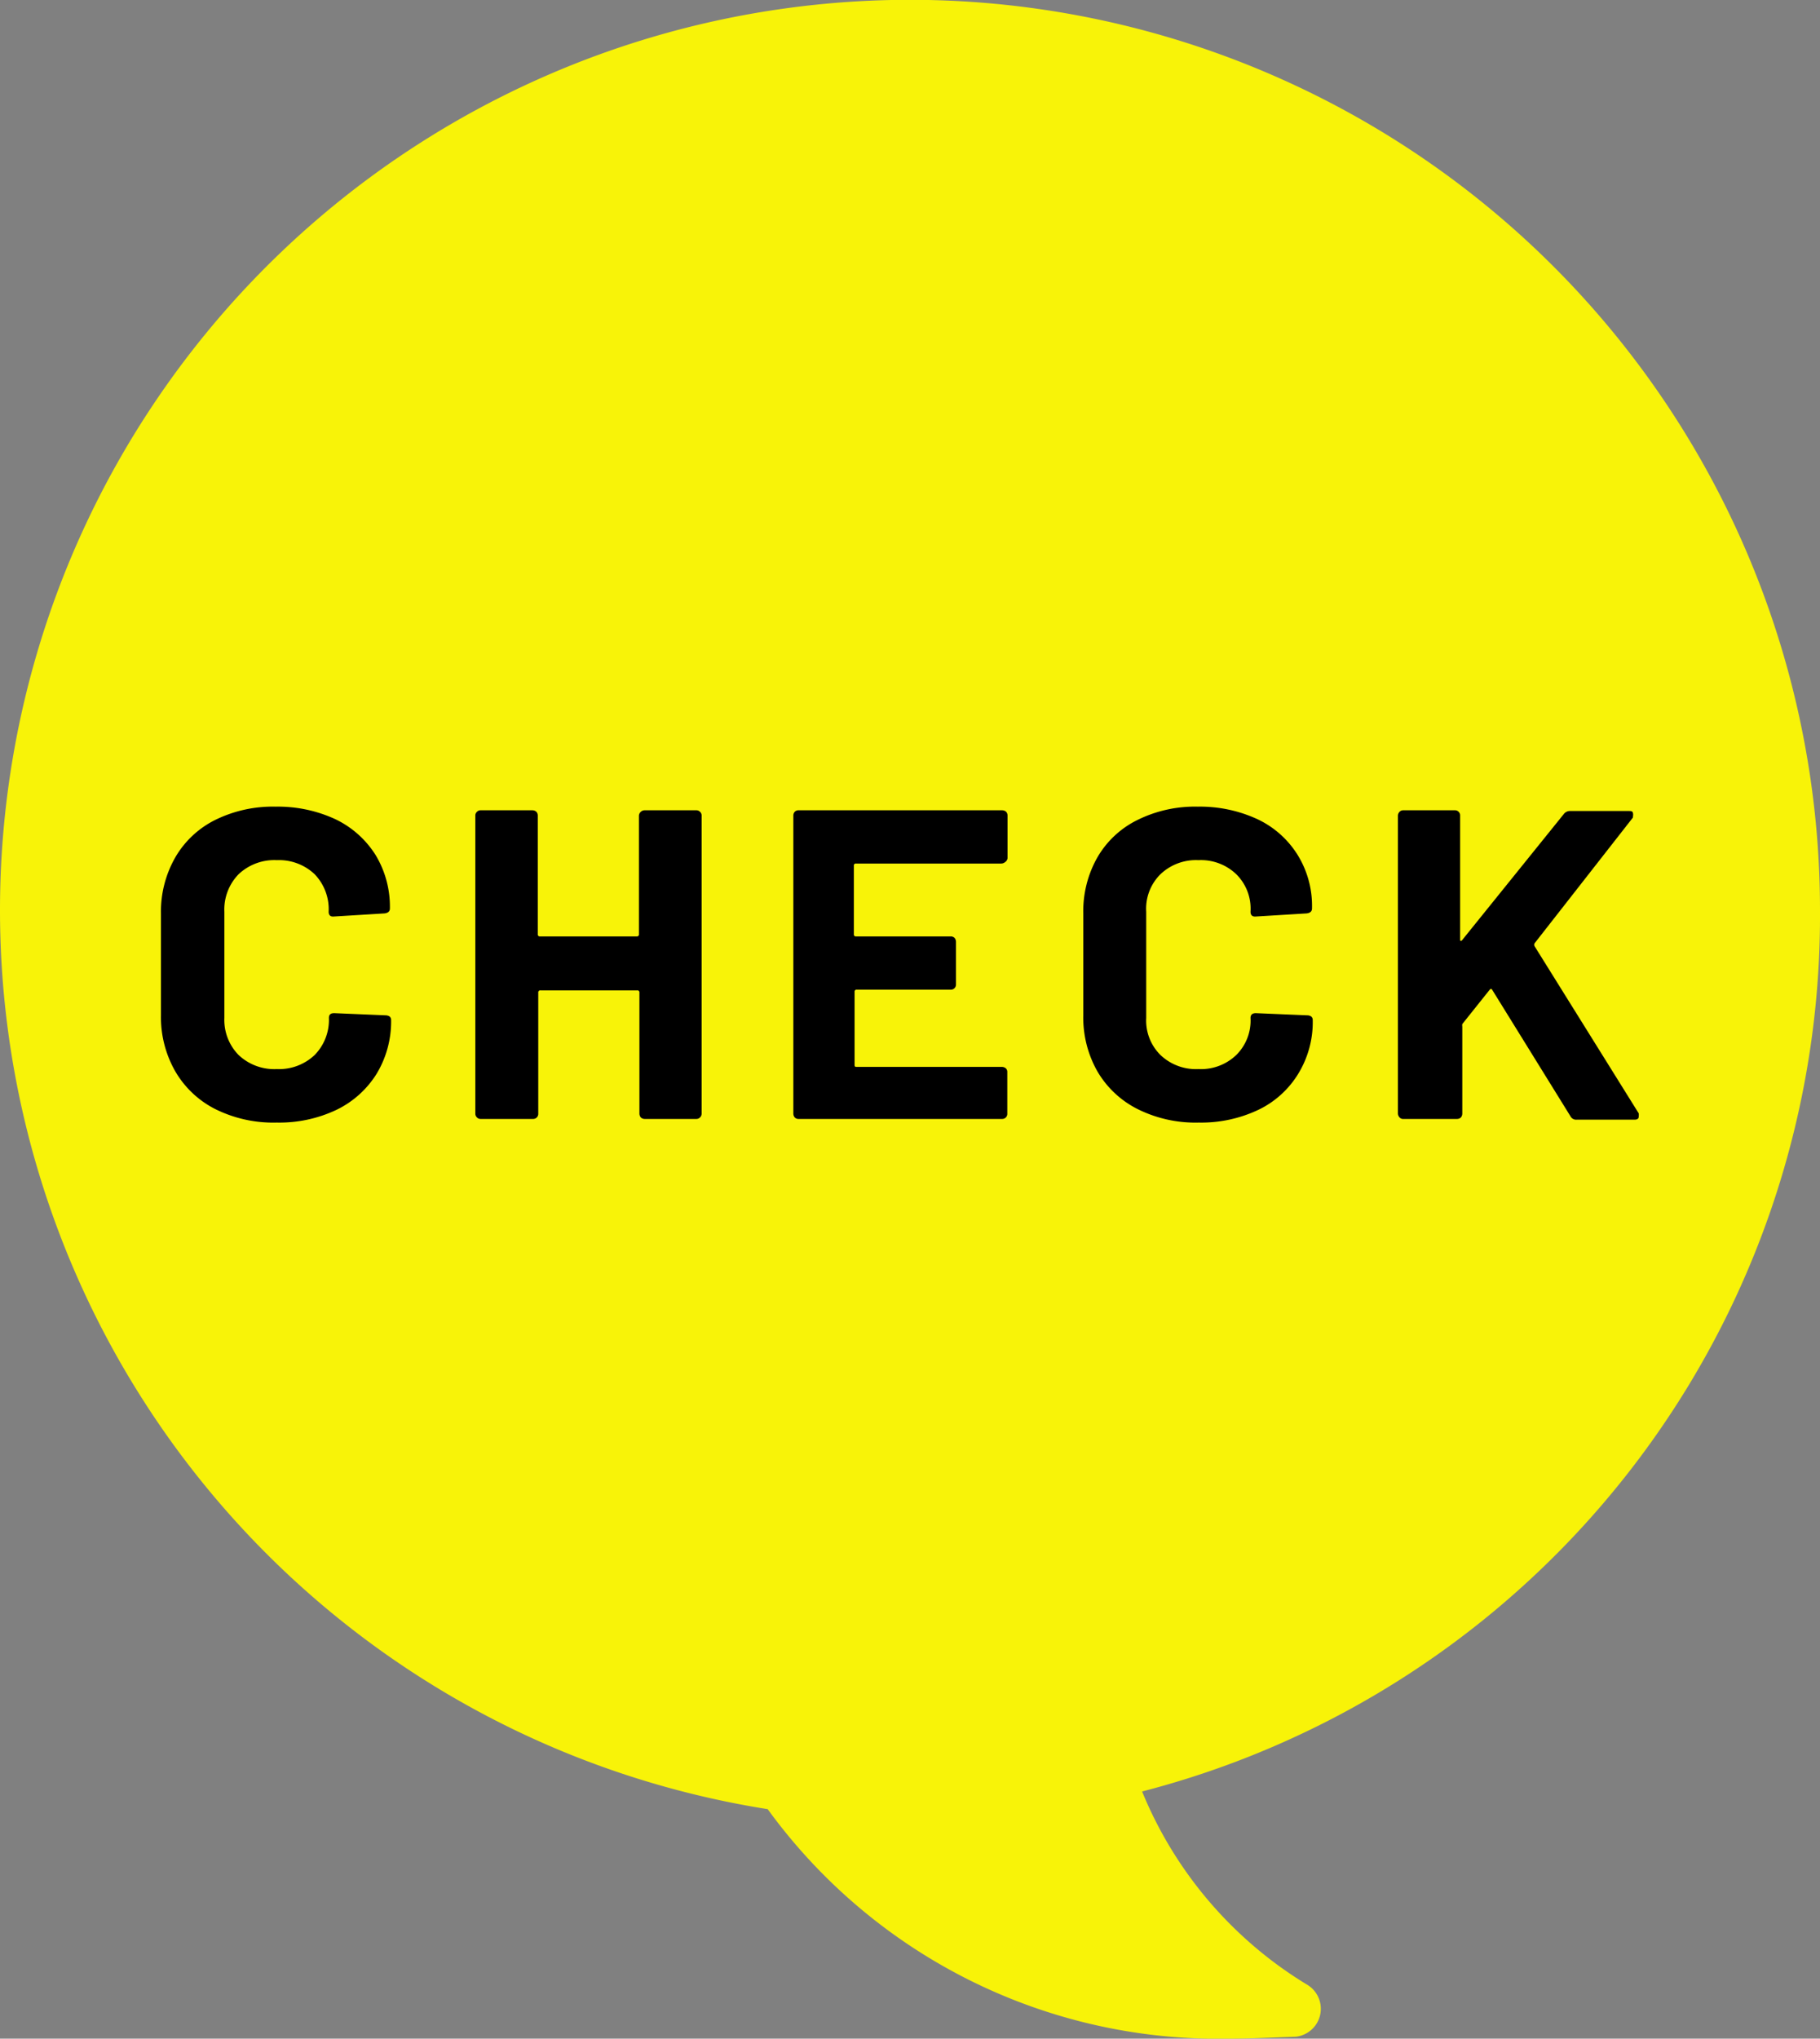
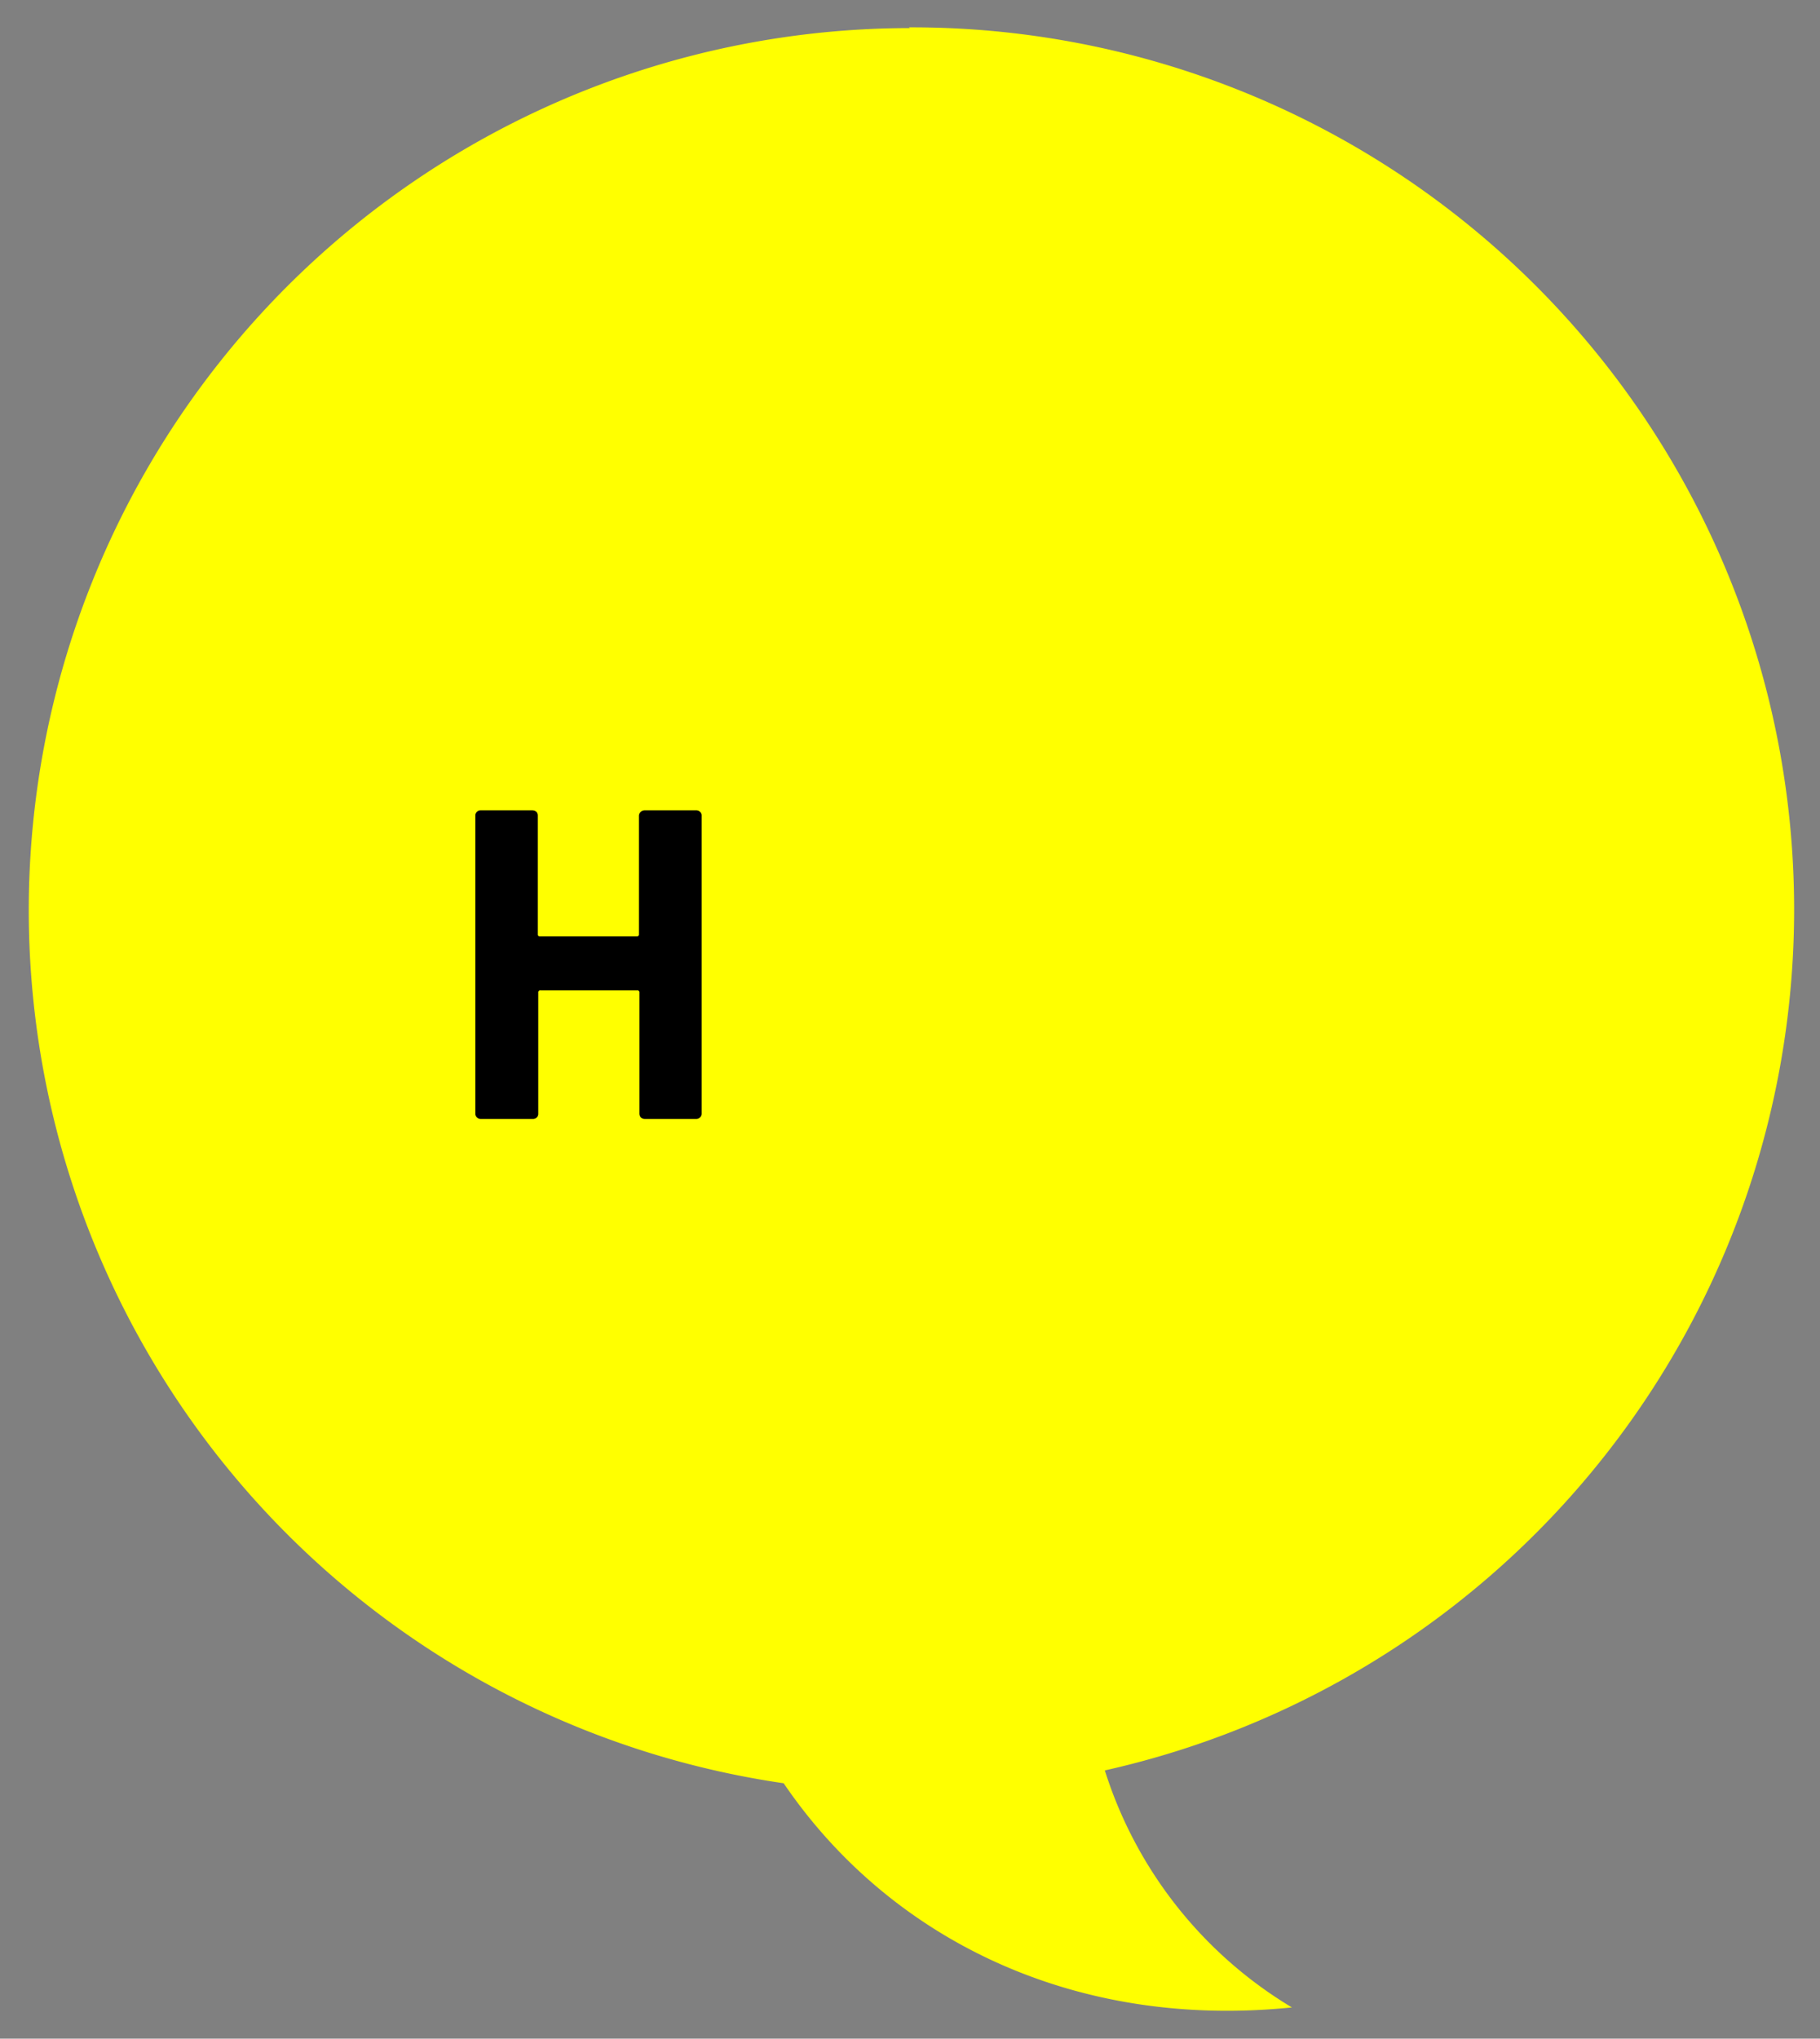
<svg xmlns="http://www.w3.org/2000/svg" width="75.2" height="84.21" viewBox="0 0 75.2 84.21">
  <rect x="0" y="0" width="75.2" height="84.21" fill="#808080" stroke="none" />
  <g id="レイヤー_2" data-name="レイヤー 2">
    <g id="パス化済み">
      <path d="M37.6,1.16a36.44,36.44,0,0,0-5.22,72.5c4.31,6.34,11.88,10.19,21,9.26a17.59,17.59,0,0,1-7.73-9.79,36.44,36.44,0,0,0-8.09-72Z" style="fill:#ff0" />
-       <path d="M50.78,84.21a23,23,0,0,1-19.06-9.48A37.6,37.6,0,1,1,75.2,37.6,37.36,37.36,0,0,1,47.19,74a16.75,16.75,0,0,0,6.85,8,1.16,1.16,0,0,1-.5,2.13C52.61,84.16,51.69,84.21,50.78,84.21Z" style="fill:#f8f308" />
    </g>
    <g id="文字">
-       <path d="M8.89,45.81a4,4,0,0,1-1.65-1.56,4.51,4.51,0,0,1-.59-2.31V37.73a4.51,4.51,0,0,1,.59-2.31,3.92,3.92,0,0,1,1.65-1.55,5.38,5.38,0,0,1,2.5-.55,5.65,5.65,0,0,1,2.47.52,4,4,0,0,1,1.66,1.48,4.12,4.12,0,0,1,.59,2.21c0,.11-.07.18-.22.2l-2.13.13h0c-.12,0-.18-.07-.18-.2A2.09,2.09,0,0,0,13,36.11a2.14,2.14,0,0,0-1.56-.58,2.15,2.15,0,0,0-1.58.58,2.09,2.09,0,0,0-.59,1.55v4.39a2.07,2.07,0,0,0,.59,1.53,2.15,2.15,0,0,0,1.58.58A2.14,2.14,0,0,0,13,43.58a2.07,2.07,0,0,0,.59-1.53c0-.14.07-.2.22-.2l2.13.09a.3.3,0,0,1,.16.05.18.18,0,0,1,.06.13,4.18,4.18,0,0,1-.59,2.22,4,4,0,0,1-1.66,1.5,5.51,5.51,0,0,1-2.47.53A5.39,5.39,0,0,1,8.89,45.81Z" />
      <path d="M26.48,33.53a.23.23,0,0,1,.16-.06h2.13a.2.2,0,0,1,.15.06.2.2,0,0,1,.07.16V46a.21.21,0,0,1-.07.16.2.2,0,0,1-.15.06H26.64a.23.23,0,0,1-.16-.06.25.25,0,0,1-.06-.16V41a.08.08,0,0,0-.09-.09h-4a.08.08,0,0,0-.09.09v5a.21.21,0,0,1-.22.22H19.86a.2.2,0,0,1-.15-.06.21.21,0,0,1-.07-.16V33.69a.2.2,0,0,1,.07-.16.2.2,0,0,1,.15-.06H22a.25.25,0,0,1,.16.06.23.23,0,0,1,.06.16v4.9a.08.08,0,0,0,.09.09h4a.08.08,0,0,0,.09-.09v-4.9A.23.23,0,0,1,26.48,33.53Z" />
-       <path d="M41.53,35.61a.25.25,0,0,1-.16.06h-6a.08.08,0,0,0-.09.09v2.83a.08.08,0,0,0,.09.09h3.91a.23.23,0,0,1,.16.06.25.25,0,0,1,.06.16v1.76a.21.21,0,0,1-.22.22H35.4a.08.08,0,0,0-.09.09v3c0,.07,0,.1.09.1h6a.25.25,0,0,1,.16.06.2.2,0,0,1,.06.15V46a.21.21,0,0,1-.22.22H33a.21.21,0,0,1-.16-.06.25.25,0,0,1-.06-.16V33.69a.23.23,0,0,1,.06-.16.21.21,0,0,1,.16-.06h8.41a.25.25,0,0,1,.16.06.23.23,0,0,1,.06.16v1.76A.23.23,0,0,1,41.53,35.61Z" />
-       <path d="M47,45.81a4,4,0,0,1-1.66-1.56,4.5,4.5,0,0,1-.58-2.31V37.73a4.5,4.5,0,0,1,.58-2.31A3.89,3.89,0,0,1,47,33.87a5.34,5.34,0,0,1,2.49-.55,5.65,5.65,0,0,1,2.47.52,3.92,3.92,0,0,1,1.66,1.48,4,4,0,0,1,.59,2.21c0,.11-.07.18-.22.2l-2.13.13h0c-.13,0-.19-.07-.19-.2a2,2,0,0,0-.59-1.55,2.11,2.11,0,0,0-1.56-.58,2.13,2.13,0,0,0-1.57.58,2,2,0,0,0-.59,1.55v4.39a2,2,0,0,0,.59,1.53,2.13,2.13,0,0,0,1.57.58,2.11,2.11,0,0,0,1.56-.58,2,2,0,0,0,.59-1.53c0-.14.08-.2.22-.2l2.13.09a.28.28,0,0,1,.16.05.18.18,0,0,1,.06.13,4.09,4.09,0,0,1-.59,2.22A3.9,3.9,0,0,1,52,45.84a5.51,5.51,0,0,1-2.47.53A5.35,5.35,0,0,1,47,45.81Z" />
-       <path d="M57.83,46.16a.26.26,0,0,1-.07-.16V33.69a.24.24,0,0,1,.07-.16.2.2,0,0,1,.15-.06h2.13a.21.21,0,0,1,.22.22v5.1s0,.06,0,.06a.06.06,0,0,0,.07,0l4.21-5.22a.32.32,0,0,1,.27-.13h2.41c.1,0,.16,0,.18.08s0,.12,0,.19l-4.06,5.19a.13.13,0,0,0,0,.13l4.3,6.9a.63.63,0,0,1,0,.13c0,.09-.06.13-.18.13H65.14a.26.26,0,0,1-.25-.14l-3.25-5.25a.05.05,0,0,0,0,0,.09.09,0,0,0-.07,0l-1.15,1.44a.37.37,0,0,0,0,.11V46a.25.25,0,0,1-.06.16.23.23,0,0,1-.16.06H58A.2.2,0,0,1,57.83,46.16Z" />
    </g>
  </g>
</svg>